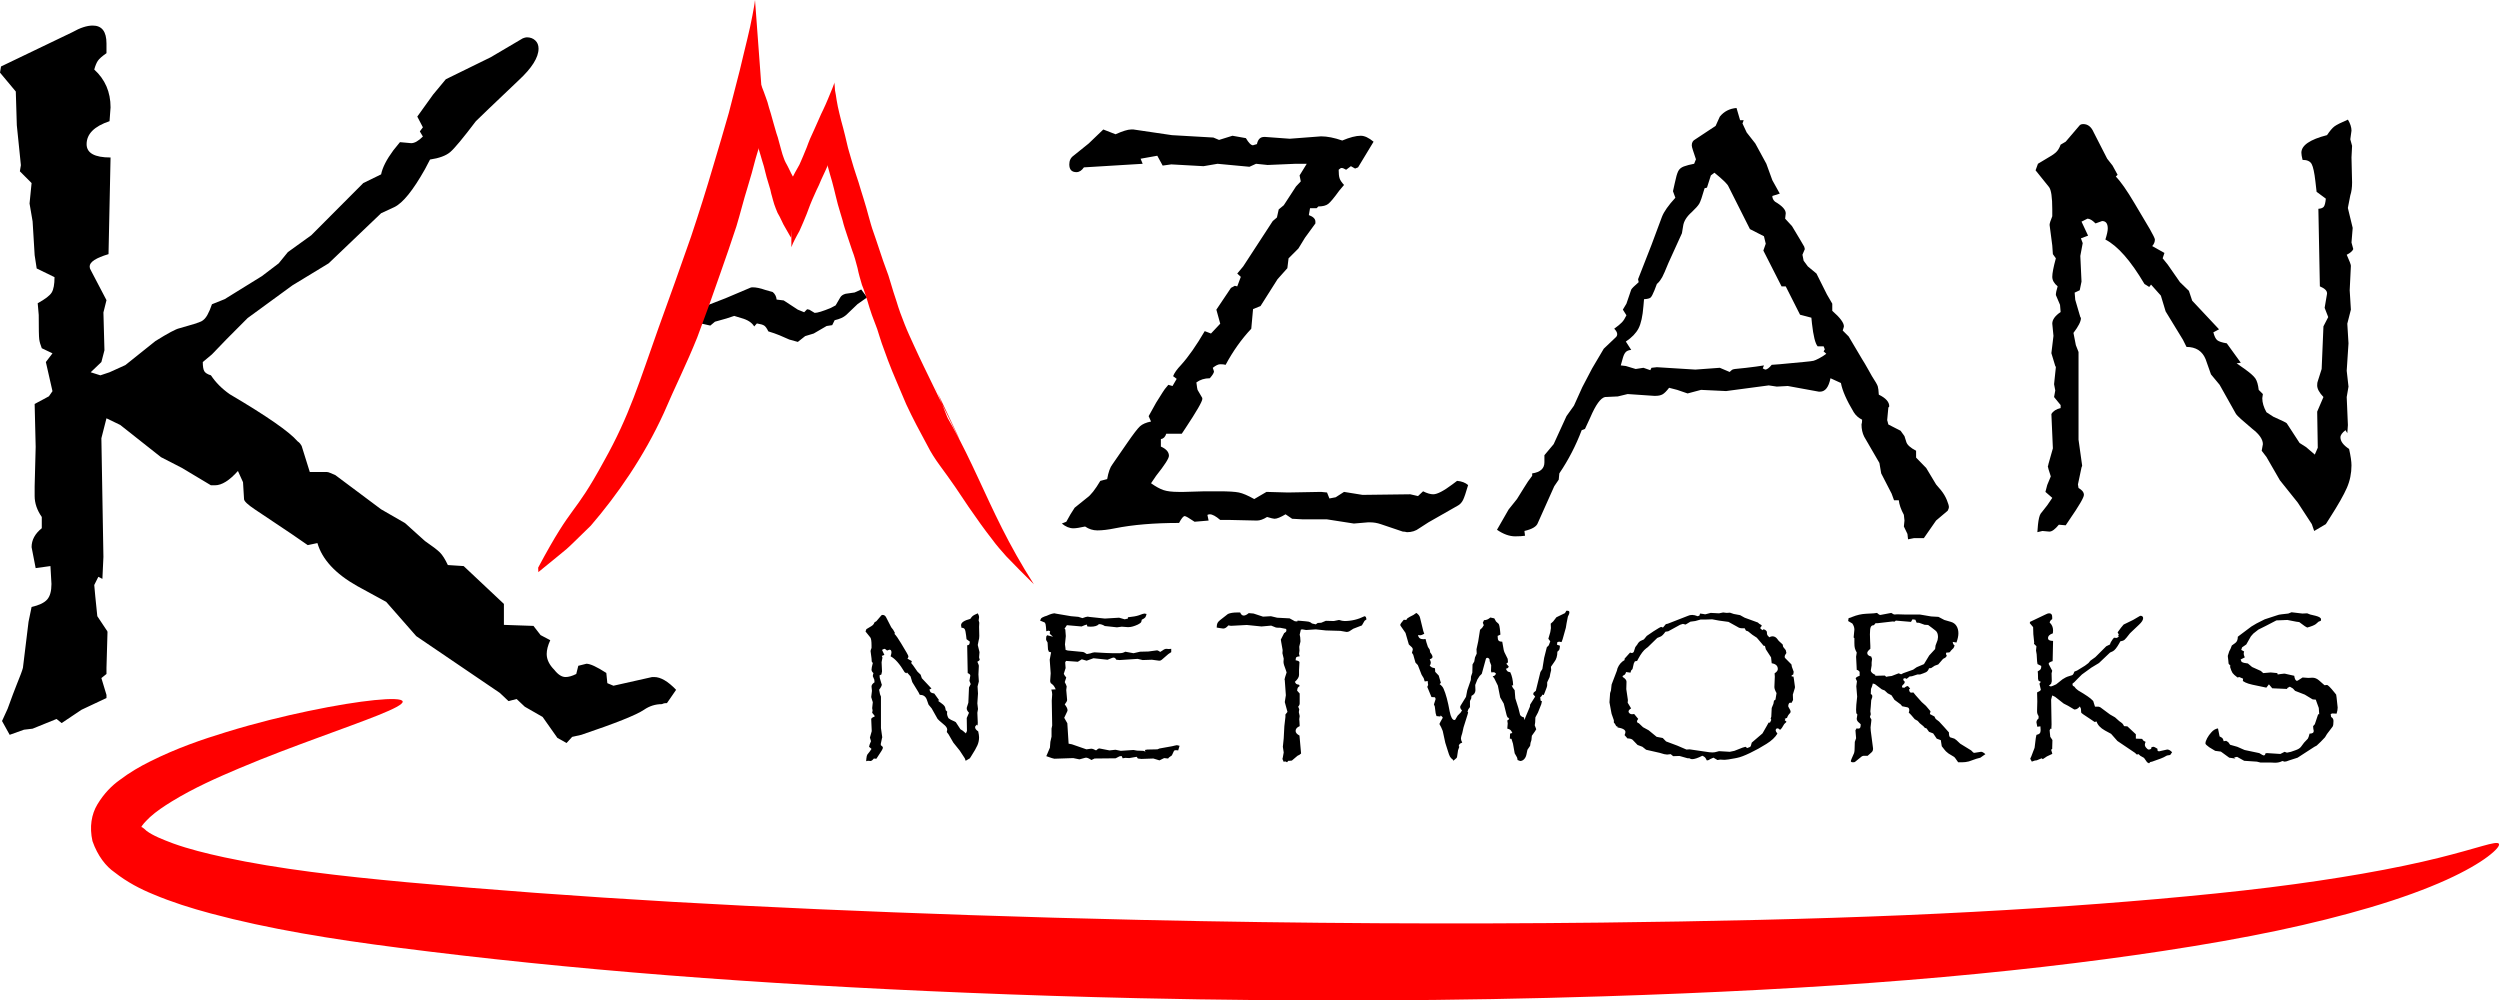
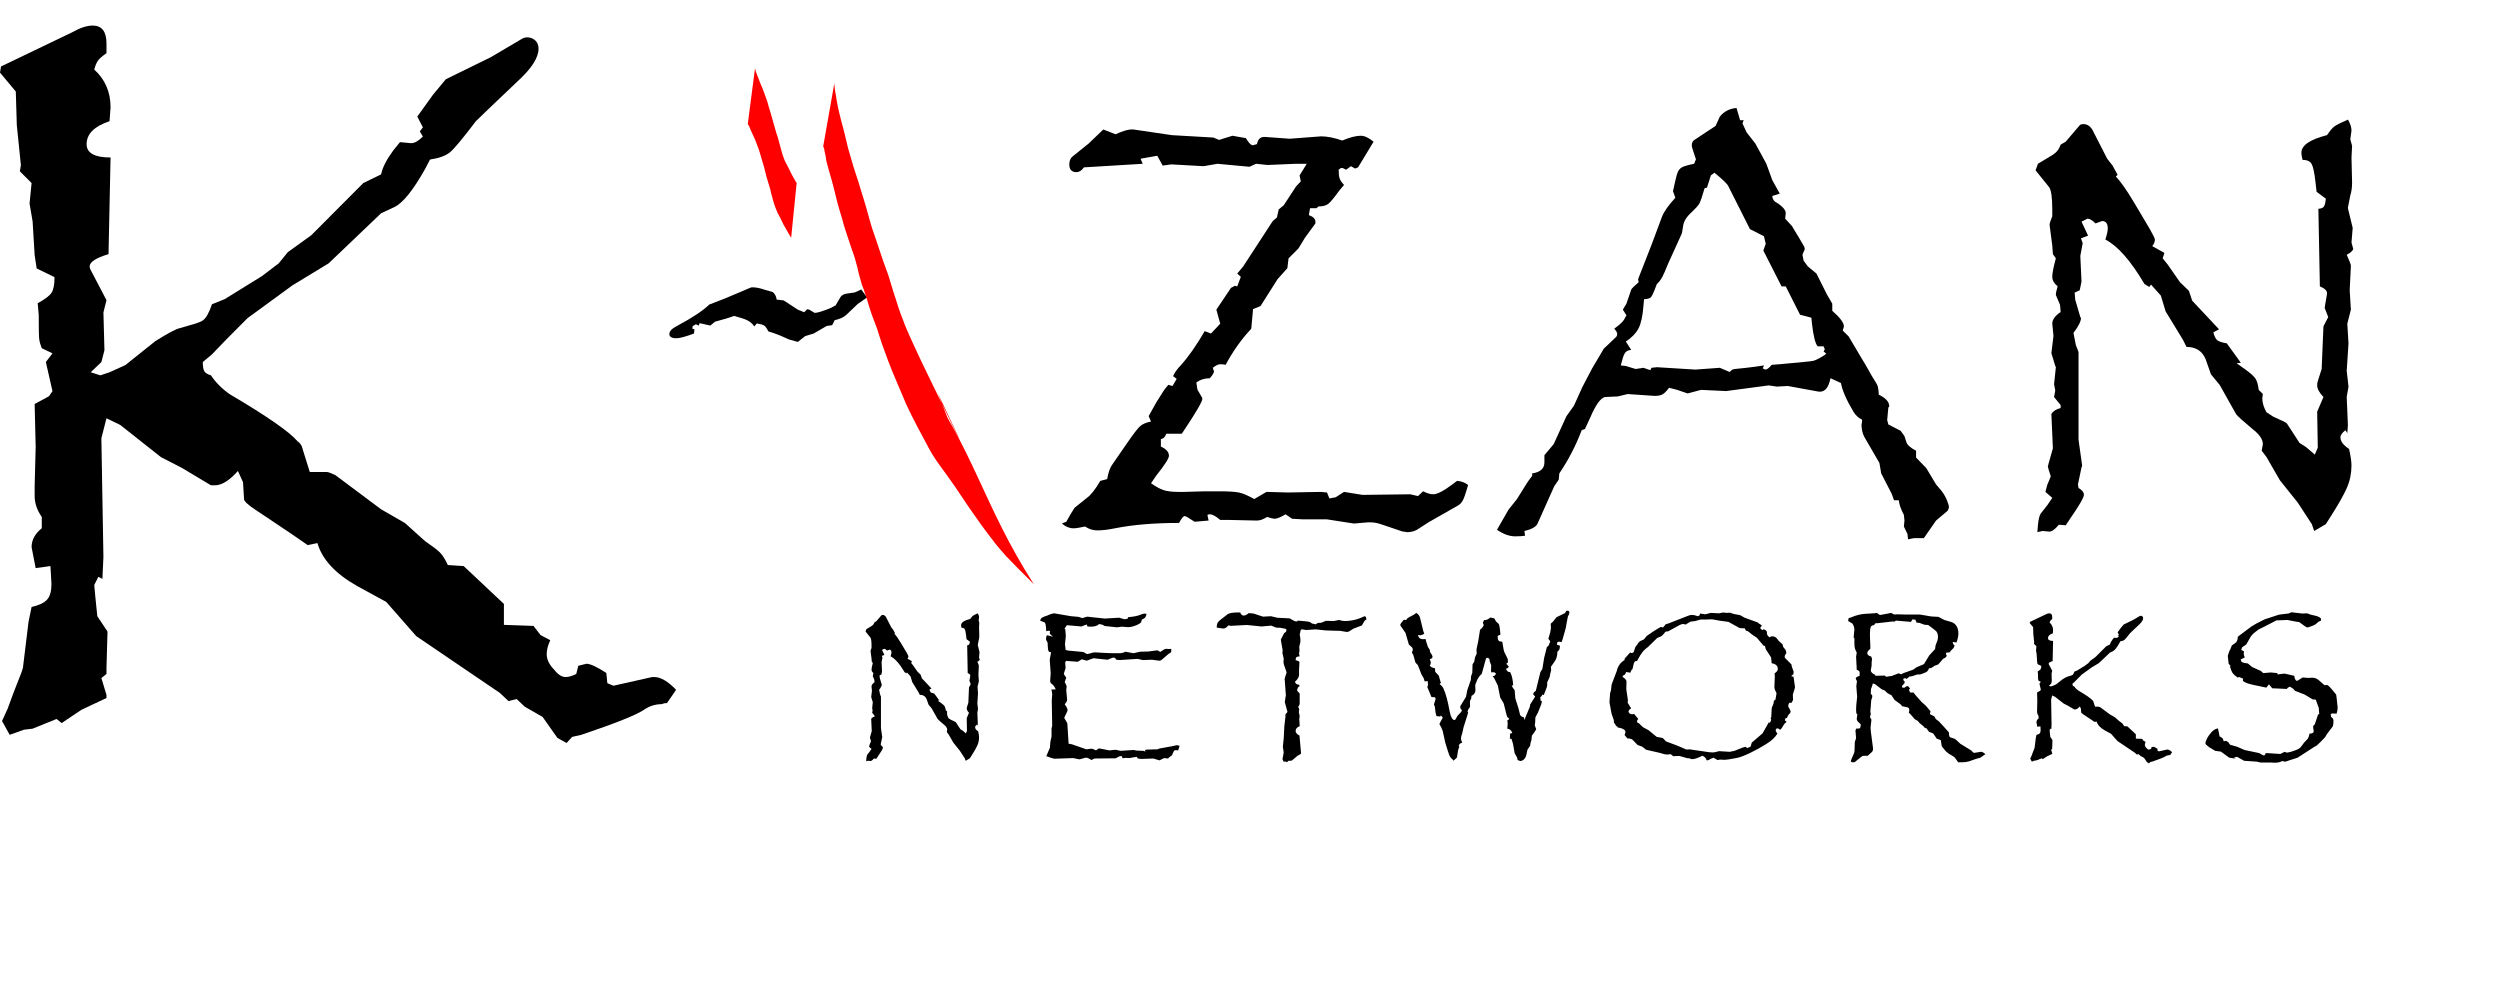
<svg xmlns="http://www.w3.org/2000/svg" xmlns:xlink="http://www.w3.org/1999/xlink" version="1.1" id="Layer_1" x="0px" y="0px" width="2159px" height="864px" viewBox="0 0 2159 864" enable-background="new 0 0 2159 864" xml:space="preserve">
  <g>
    <path d="M564.977,584.686h-1.76l-33.441,7.508l-5.28-2.208l-0.88-8.832c-8.216-5.3-13.936-7.949-17.16-7.949l-7.041,1.767   l-1.76,7.065c-3.521,1.767-6.601,2.649-9.24,2.649c-3.231,0-6.456-2.056-9.681-6.182c-4.4-4.417-6.6-8.978-6.6-13.69   c0-3.533,1.024-7.507,3.08-11.924l-8.36-4.416l-6.16-7.948l-25.521-0.884v-18.105l-34.761-32.68l-13.641-0.883   c-2.351-5.003-4.62-8.611-6.82-10.819c-2.2-2.208-6.532-5.521-12.98-9.937l-17.161-15.456l-20.681-11.924l-39.601-29.587   c-1.471-0.587-2.86-1.174-4.18-1.767c-1.32-0.587-2.42-0.884-3.3-0.884h-14.52l-7.041-22.522c-0.295-0.586-0.735-1.249-1.32-1.987   c-0.591-0.731-1.32-1.394-2.2-1.987c-7.04-8.239-26.552-21.784-58.522-40.628c-6.751-4.706-12.176-10.157-16.28-16.339   c-2.936-0.883-4.84-2.057-5.72-3.533c-0.88-1.47-1.32-4.119-1.32-7.949l7.92-6.624l12.761-13.249l18.041-18.106l38.721-28.263   l31.241-18.989l45.321-43.278l11.44-5.299c7.329-3.533,16.129-14.421,26.401-32.679l4.4-8.391   c7.92-1.173,13.709-3.312,17.381-6.403c3.665-3.091,11.069-11.992,22.221-26.717c2.344-2.353,6.16-6.031,11.44-11.04   c5.28-5.002,13.785-13.097,25.521-24.289c11.44-10.599,17.161-19.721,17.161-27.38c0-2.939-0.956-5.299-2.86-7.065   c-1.911-1.767-4.331-2.65-7.26-2.65c-0.591,0-1.1,0.076-1.54,0.221c-0.44,0.152-1.1,0.373-1.98,0.663l-27.721,16.339   l-38.721,18.989l-11,13.249l-13.64,18.989l4.84,9.273l-2.64,3.533l2.64,4.416c-3.815,3.83-7.191,5.741-10.12,5.741l-9.68-0.883   l-5.72,7.066c-5.872,7.949-9.392,14.87-10.561,20.755l-15.4,7.508l-44.881,45.044l-20.241,14.573l-7.92,9.715l-14.521,11.04   l-32.121,19.873l-11,4.416c-1.175,3.533-2.496,6.624-3.96,9.274c-1.471,2.649-3.231,4.492-5.28,5.52   c-2.056,1.035-8.36,3.022-18.92,5.962c-2.936,0.593-9.832,4.271-20.681,11.04l-25.961,20.755l-13.64,6.183l-7.92,2.65l-8.36-2.65   l9.24-8.832l2.64-10.157l-0.88-32.679l2.64-10.599l-13.641-26.055c-0.591-0.883-0.88-1.911-0.88-3.091   c0-3.823,5.424-7.355,16.28-10.599l1.76-83.464c-13.792,0-20.681-3.823-20.681-11.482c0-8.832,6.6-15.457,19.801-19.873   l0.88-11.923c0-13.248-4.696-24.137-14.081-32.679c0.88-3.236,1.904-5.741,3.08-7.507c1.169-1.767,3.665-3.975,7.48-6.624v-8.391   c0-10.302-3.96-15.456-11.88-15.456c-4.992,0-10.856,1.918-17.601,5.741L0.88,57.405L0,62.704l13.641,16.339l0.88,29.146   l3.52,34.446l-0.88,5.299l10.12,10.157l-1.76,17.664l2.64,15.457l1.76,29.146l1.76,11.482l15.4,7.507   c0,6.183-0.812,10.599-2.42,13.248c-1.615,2.65-5.651,5.741-12.1,9.274l0.88,10.157c0,11.778,0.145,18.768,0.44,20.976   c0.289,2.208,1.024,4.789,2.2,7.729l9.24,4.416l-5.72,7.507l5.72,25.171l-3.08,4.417l-12.32,6.624l0.88,37.095l-0.88,34.004v8.391   c0,6.183,2.049,12.22,6.16,18.105v9.716c-5.872,4.713-8.8,10.157-8.8,16.34l3.52,18.105l12.761-1.767l0.88,15.457   c0,6.183-1.251,10.674-3.74,13.469c-2.496,2.802-6.972,4.934-13.42,6.403l-2.64,12.807l-4.84,39.745   c-0.296,1.18-0.88,2.946-1.76,5.299c-0.88,2.36-2.131,5.521-3.74,9.495c-1.616,3.975-4.18,10.819-7.7,20.534l-4.84,10.599   l6.601,11.924l12.32-4.416l7.48-0.884l20.681-8.391l4.4,3.533l17.161-11.481l21.561-10.157v-2.649l-4.4-14.573l4.4-3.533v-5.299   l0.88-30.913c0-0.586-0.295-1.173-0.88-1.767l-7.92-11.923l-1.76-17.223l-0.88-9.716l3.52-7.065l3.52,1.766l0.88-18.988   l-1.76-102.454l4.4-17.223l11.88,5.741l35.201,27.821l18.041,9.274l25.081,15.014h3.52c5.865,0,12.465-4.119,19.801-12.364   l4.4,9.715l0.88,14.573c0,1.767,3.08,4.713,9.24,8.832l31.681,21.197l14.081,9.716l8.36-1.767   c4.104,14.132,15.545,26.496,34.321,37.095l25.081,13.69l25.96,29.588l72.163,49.019l7.48,7.065l7.04-1.767l7.041,6.624l15.4,8.833   l12.76,18.105l7.92,4.416l4.84-5.299l7.92-1.767c29.625-10.013,47.666-17.223,54.122-21.639c4.689-3.236,9.825-4.858,15.4-4.858   c0.584-0.289,1.169-0.51,1.76-0.662c0.584-0.145,1.464-0.221,2.64-0.221l7.92-11.481   C576.857,588.371,570.546,584.686,564.977,584.686L564.977,584.686L564.977,584.686z" />
    <path d="M845.527,567.713l0.371-4.524l-1.482-6.095v-0.185l0.741-3.786c0.37-1.107,0.556-2.431,0.556-3.971l-0.186-7.756   l0.186-3.602l-0.556-2.031l0.37-2.679c0-1.046-0.37-2.185-1.111-3.416c-2.162,0.923-3.565,1.632-4.214,2.124   c-0.648,0.493-1.405,1.385-2.269,2.678c-5.311,1.354-7.964,3.171-7.964,5.448c0,0.493,0.123,1.231,0.371,2.216   c1.419,0,2.361,0.432,2.824,1.293c0.463,0.862,0.848,2.647,1.158,5.355l0.371,3.232l2.871,2.123   c-0.125,1.232-0.324,2.048-0.602,2.447c-0.278,0.401-0.85,0.632-1.713,0.692l0.463,24.009c1.482,0.616,2.223,1.325,2.223,2.124   v0.185l-0.741,4.34l1.111,2.863l-1.482,2.862l-0.556,13.205l-1.204,3.786c-0.125,0.246-0.186,0.678-0.186,1.292   c0,1.048,0.648,2.248,1.945,3.602l-1.945,4.524l0.186,11.174l-0.926,2.124l-2.686-2.309l-2.038-1.293l-3.982-6.095   c-0.125-0.185-1.514-0.861-4.167-2.031l-2.13-1.385c-0.866-1.538-1.297-2.985-1.297-4.341l0.186-1.292l-1.297-1.293   c-0.185-1.601-0.525-2.771-1.019-3.509c-0.495-0.739-1.606-1.724-3.334-2.955l-2.5-1.755l1.296-0.185l-4.353-6.002   c-1.482-0.245-2.47-0.568-2.964-0.97c-0.495-0.399-0.896-1.215-1.204-2.447l1.76-0.923l-8.335-8.865l-1.019-3.047l-2.778-2.679   l-3.797-5.447l-1.574-1.939l0.556-1.662l-3.797-2.124c0.556-0.614,0.833-1.293,0.833-2.031c0-0.308-0.525-1.386-1.574-3.232   l-4.723-7.941c-2.408-4.062-4.353-6.833-5.834-8.311l0.556-0.554l-1.575-2.862l-1.667-2.124l-4.167-8.126   c-0.741-1.723-1.822-2.586-3.241-2.586c-0.495,0-0.865,0.124-1.111,0.369l-4.353,5.079l-1.574,0.924   c-0.371,1.047-0.865,1.847-1.482,2.4c-0.618,0.554-1.699,1.263-3.241,2.124l-2.315,1.385l-0.741,2.031l4.167,5.172   c0.679,0.862,1.019,3.171,1.019,6.925v2.124c-0.556,1.355-0.833,2.248-0.833,2.678l0.833,6.372l0.185,2.678l0.926,1.293   c-0.741,2.71-1.111,4.617-1.111,5.725c0,1.048,0.556,2.032,1.667,2.955c-0.37,1.17-0.556,2.063-0.556,2.678l1.297,3.048   l0.185,2.216c-1.729,1.17-2.593,2.371-2.593,3.602l0.371,3.786l-0.648,5.355l1.204,3.971c0.061,0.062,0.107,0.124,0.139,0.185   c0.031,0.062,0.046,0.124,0.046,0.185l-0.556,5.264l0.371,1.939l-0.371,2.031l2.038,2.493v0.924   c-1.359,0.309-2.315,0.923-2.871,1.847l0.463,10.619l-1.389,4.894c0,0.125-0.016,0.231-0.046,0.323   c-0.032,0.093-0.078,0.201-0.139,0.323c0,0.247,0.309,1.293,0.926,3.14l-1.111,2.679l-0.556,2.123l2.13,1.847l-1.574,2.309   l-2.038,2.586c-0.37,0.554-0.648,1.694-0.833,3.417l-0.185,2.309l1.574-0.37l2.038,0.185h0.185c0.741,0,1.697-0.708,2.871-2.123   l2.13,0.185l1.111-1.662c3.024-4.37,4.538-6.956,4.538-7.757c0-0.8-0.556-1.508-1.667-2.124l-0.185-1.108l1.111-5.263   c0.123-0.246,0.185-0.4,0.185-0.462c0-0.061,0-0.123,0-0.185l-1.111-7.941v-27.148l-0.833-2.124l-0.741-3.786   c1.542-2.031,2.315-3.539,2.315-4.524c0-0.061,0-0.106,0-0.139c0-0.03-0.062-0.106-0.186-0.23l-1.574-5.356l-0.186-2.216   l1.575-0.738l0.556-2.679l-0.371-7.941l0.741-3.971l-0.556-1.477l2.223-0.831l-2.038-4.341l1.852-0.923   c0.679,0,1.512,0.493,2.5,1.478l2.038-0.739c1.172,0,1.76,0.771,1.76,2.309c0,0.739-0.248,1.879-0.741,3.417   c3.828,1.971,7.872,6.556,12.132,13.759l1.482,0.923l0.556-0.738l3.056,3.417l1.482,4.894l5.371,8.772l1.111,2.216   c2.901,0,4.877,1.263,5.927,3.786l1.667,4.71l2.686,3.231l5.093,9.05c0.371,0.554,2.068,2.094,5.094,4.617   c2.161,1.662,3.242,3.231,3.242,4.709l-0.371,2.031l1.482,1.939l4.167,7.203l5.557,6.925l4.353,6.649l0.741,2.123l3.612-2.123   l1.296-2.032c2.531-3.938,4.275-7.002,5.232-9.188c0.957-2.185,1.436-4.509,1.436-6.972c0-1.169-0.248-2.863-0.741-5.079   c-1.792-1.169-2.686-2.369-2.686-3.602c0-0.677,0.523-1.415,1.574-2.216l0.556,0.924l0.185-2.494l-0.37-8.68l0.556-3.231   l-0.556-4.895l0.556-8.495l-0.371-6.095l1.111-4.34l-0.371-6.002l0.371-7.572c0-0.369-0.433-1.508-1.296-3.417   c1.111-0.554,1.79-1.138,2.037-1.754L845.527,567.713L845.527,567.713z M1016.379,643.525c-0.248,0-0.926,0.139-2.038,0.415   c-1.111,0.277-1.822,0.448-2.13,0.509l-10.836,1.938l-1.852,0.739l-8.706,0.185l-2.13,0.369l0.556,1.385l-1.853-0.646l-5.372-0.186   l-3.148-0.554l-11.021,0.739l-4.538-0.924l-5.186,0.554l-8.521-1.662h-0.37c-0.556,0-1.452,0.555-2.686,1.662   c-1.792-0.983-3.181-1.478-4.167-1.478l-4.167,0.555l-12.502-4.34l-2.871-0.555l-1.111-17.637l-2.686-4.71l2.5-5.263   c0.246-0.492,0.37-0.924,0.37-1.293c0-1.293-0.803-2.955-2.408-4.986c1.357-1.723,2.038-2.985,2.038-3.786v-0.185l-0.741-8.496   l0.371-3.047c-0.185-0.8-0.741-2.062-1.667-3.786l1.296-3.971l-1.296-1.662l-0.833-1.478l1.574-4.986l-0.371-4.894l0.741-1.293   l10.188,0.738l3.426-2.124l4.167,1.201l5.927-2.124l12.132,1.293l4.167-1.662c0.246-0.123,0.617-0.186,1.111-0.186   c0.864,0,1.635,0.616,2.315,1.848l2.871,0.276l15.559-1.016l4.353,1.016l7.965-0.276l6.205,0.831h0.37   c0.617,0,1.265-0.277,1.945-0.831l5.649-4.895l2.5-1.662v-2.862l-2.13,0.185l-2.038-0.185c-1.05,0-2.192,0.493-3.427,1.478   l-1.945,1.2c-0.865-0.677-1.729-1.139-2.593-1.385l-7.594,1.016l-7.224,0.185l-3.982,0.923l-1.667,0.37l-7.039-1.293   c-0.926,0.493-1.775,0.831-2.547,1.016c-0.773,0.185-1.713,0.277-2.825,0.277h-5.279l-5.834-0.185l-9.91-0.555h-0.185   c-0.803,0-2.069,0.309-3.797,0.924l-2.871,0.554c-1.667-1.23-2.934-1.847-3.797-1.847l-12.688-1.2l-1.853-0.555l-0.185-2.031   l-0.371-2.678l0.741-7.203l-0.371-4.894v-0.739l-0.741-0.738l2.038-3.047l12.688,1.107l2.686-1.107l1.853-0.555l0.463,1.662   l2.778,0.185c3.52,0,5.927-0.738,7.224-2.216c1.667,0,3.365,0.554,5.094,1.662l1.945,0.185l8.521,0.924l4.167-0.555l4.908,0.37   h1.019c2.098,0,4.753-0.739,7.964-2.217c1.482-0.799,2.376-1.415,2.686-1.847c0.308-0.43,0.523-1.2,0.648-2.309   c1.543-0.738,2.547-1.399,3.01-1.985c0.463-0.584,0.848-1.584,1.158-3.001l-1.852-0.369c-0.556,0-2.192,0.523-4.908,1.569   c-1.977,0.679-5.094,1.232-9.354,1.662v1.108l-2.778,0.646l-4.816-1.385l-12.317,0.738l-13.984-1.478   c-0.125-0.122-0.371-0.185-0.741-0.185c-0.803,0-2.347,0.432-4.631,1.293l-3.519-1.108l-6.298-0.554l-13.614-2.309   c-0.125-0.123-0.217-0.185-0.278-0.185c-0.062,0-0.125,0-0.185,0c-1.606,0-3.922,0.708-6.946,2.124l-1.76,0.554   c-1.606,0.616-2.625,1.17-3.056,1.662l-0.926,1.939l3.612,1.478c0.556,0.185,0.941,0.77,1.158,1.754   c0.216,0.985,0.417,2.986,0.602,6.002l1.852-0.554l1.482,0.554c-0.248,0.739-0.371,1.263-0.371,1.57   c0,0.554,0.463,1.17,1.389,1.847l1.482,1.293l-5.094-1.293l-0.741,1.108l-0.185,2.309l0.185,0.923l1.111,1.939l0.371,6.002   l0.741,1.939l1.945,0.554l-0.371,1.847l-0.833,4.525l0.833,11.727l-0.463,6.834l0.463,1.569c1.234,0.924,2.098,1.694,2.593,2.309   c0.493,0.616,1.08,1.662,1.76,3.14l-3.797,0.185l0.556,2.124l0.186,2.031l-0.371,5.448l0.371,21.423l-0.556,2.679v6.925   l-1.019,4.525l-0.37,4.986l-2.223,5.264l-0.926,2.123c4.075,1.478,6.39,2.217,6.946,2.217l16.3-0.555l5.371,1.108l4.724-1.293   l0.926-0.185c1.111,0,2.686,0.677,4.724,2.031l2.686-1.292l18.245-0.185l3.241-1.663l0.926-0.185h1.111l0.741,1.848l2.315-0.37   l3.427,0.185c0.493,0,2.624-0.369,6.39-1.107l1.019,1.478l2.964,0.369l10.465-0.369l0.556,0.185l4.538,1.385h0.185l3.982-1.939   l3.427,0.37l0.741-0.924l2.5-1.755l1.853-3.97c0.308-0.37,0.833-0.555,1.574-0.555l2.038,0.185l1.204-3.971   C1017.521,643.71,1016.749,643.525,1016.379,643.525L1016.379,643.525L1016.379,643.525z M1179.544,532.716l-1.111-0.554   c-5.557,2.77-11.331,4.155-17.318,4.155c-1.236,0-2.811-0.308-4.724-0.924l-4.538,0.924l-6.853-0.185l-3.982,1.662l-3.057,0.185   l-1.667,1.2l-3.241-0.738c-0.988-0.861-1.961-1.386-2.917-1.57c-0.958-0.185-3.381-0.43-7.271-0.738l-2.315-0.185l-0.185,0.738   l-2.131-0.185l-4.537-2.493l-10.743-0.554l-5.372-1.293l-6.854,0.369l-8.149-2.678l-4.167-0.369   c-1.667,1.416-3.119,2.123-4.353,2.123c-1.297,0-2.315-0.892-3.056-2.678h-2.501c-3.458,0-6.144,0.432-8.057,1.293l-6.853,5.355   c-1.051,0.863-1.775,1.679-2.177,2.447c-0.402,0.771-0.634,2.078-0.694,3.925l2.686,0.462l2.686,0.369h0.556   c1.234,0,2.624-0.892,4.167-2.678l2.223,0.369l13.707-0.739l12.688,1.293l8.335-0.738l4.168,1.662l1.944,0.185h1.667l5.187,1.016   c0.123,0.369,0.185,0.863,0.185,1.478c0,0.678-0.647,1.385-1.944,2.124l-2.871,5.633l0.37,2.309l1.204,6.74l-0.185,2.679   l1.111,4.709l-0.186,2.678v0.185c0,1.293,0.679,3.634,2.037,7.019l0.648,2.031c-1.174,3.324-1.76,5.479-1.76,6.464l0.186,0.185   l0.37,5.264l0.556,7.757l-0.926,5.909l2.315,8.496l-1.76,2.216v2.124l-0.926,7.941l-0.556,10.619l-0.741,7.202l0.741,4.895   l-0.741,4.155c-0.062,0.185-0.108,0.385-0.139,0.601c-0.032,0.215-0.108,0.508-0.231,0.877l1.111,2.493l1.111-0.369   c0.431,0,1.019,0.245,1.76,0.738l1.111-1.293h1.296l1.76-0.185l4.908-4.155l1.667-0.831l1.39-1.108l-1.39-15.513   c-2.223-1.169-3.334-2.493-3.334-3.971c0-1.785,1.172-3.17,3.52-4.155l-0.186-3.786l-0.185-2.216l0.37-2.679l-0.741-3.416   l0.371-2.493l-0.927-2.217c0.864-0.923,1.297-1.877,1.297-2.862v-3.971v-4.524l-2.223-2.493c0.123-1.169,0.324-2,0.602-2.493   c0.278-0.492,0.818-0.984,1.621-1.478l-0.556-1.108c-0.556-0.061-1.097-0.185-1.621-0.369s-0.911-0.446-1.157-0.785   c-0.248-0.338-0.525-0.785-0.834-1.339c2.408-2.154,3.612-4.155,3.612-6.002v-4.34l0.37-6.649   c-0.185-0.799-1.296-1.353-3.334-1.662c0.061-1.415,0.293-2.309,0.695-2.678c0.4-0.369,1.343-0.614,2.824-0.738l-0.556-2.124   l0.37-2.862l-0.185-3.324l1.019-4.341v-0.831l-0.186-2.954l-0.463-2.309l1.019-4.341l1.297-0.185l3.241,0.555l8.335-0.555   l8.706,0.924l12.502,0.369l5.372,0.924h0.185c0.741,0,1.482-0.185,2.223-0.555l3.427-2.216l7.409-2.862l2.315-3.971l1.667-1.293   l0,0L1179.544,532.716L1179.544,532.716z M1354.887,527.775c-0.277-0.215-0.694-0.323-1.25-0.323h-0.926l-1.204,2.032l-7.409,3.601   l-2.778,3.602l-2.13,1.939l0.186,3.786l-0.556,3.509l-1.667,5.725l1.667,2.217l-0.741,1.938c-0.433,1.54-1.143,2.494-2.13,2.863   l-0.37,1.293l-2.038,8.126l-1.574,9.695l-1.667,2.586l-3.982,16.252l-1.76,1.385l-0.556,1.478l1.76,2.124l-1.76,2.771l-2.593,4.155   l-0.186,1.754l-3.797,9.05l-0.834,2.493l-0.555-2.309c-1.359-0.245-2.44-0.924-3.242-2.031l-1.481-5.91l-2.686-8.495l-0.556-7.019   l-1.667-2.216l-0.927-1.939h1.297c-0.186-4.492-1.019-8.278-2.5-11.357c-1.111-0.185-1.885-0.43-2.315-0.739   c-0.433-0.307-0.927-1.076-1.482-2.309c1.234-0.122,2.068-0.738,2.501-1.847l-2.13-2.493l1.389-1.107v-0.739l-0.185-2.309   l-2.871-5.817l-0.556-1.755l-1.297-7.295c-1.606,0-2.671-0.323-3.195-0.969c-0.525-0.646-0.787-1.985-0.787-4.018l2.408-1.107   l-0.186-2.309c-0.37-4.248-0.865-6.617-1.481-7.11l-2.131-1.939l-1.481-2.678l-3.427-0.739c-1.667,1.54-3.488,2.309-5.464,2.309   l-1.019,2.217l0.833,2.124l-1.389,2.216l-1.853,1.755l-1.574,9.973l-1.481,6.833l0.185,3.786l-1.481,3.231l-0.648,3.602   l-1.481,2.493l-0.186,7.11l-1.111,3.232l-0.186,3.047l-3.056,8.864l-1.111,5.726l-4.631,7.572c-0.247,0.246-0.37,0.678-0.37,1.293   c0,0.862,0.523,1.816,1.574,2.862l-1.204,1.847l-2.593,2.678l-2.131,3.602h-0.37c0,0.124-0.062,0.185-0.185,0.185   c-1.792,0-3.182-2.462-4.168-7.388c-1.544-8.68-3.304-15.236-5.279-19.668c-0.617-1.478-1.76-2.801-3.426-3.971l1.111-1.108   l-0.927-3.047l-0.926-3.232l-3.057-3.231l-0.185-3.048l-2.686-0.738l-1.853-1.478c0.616-0.924,0.926-1.815,0.926-2.678   c0-0.739-0.31-1.692-0.926-2.863c1.604-0.554,2.407-1.23,2.407-2.031c0-0.984-0.68-2.309-2.037-3.971l-0.37-2.309l-1.575-2.4   l-1.296-3.971l-0.741-2.863l-1.944,0.186c-2.655,0-4.168-1.201-4.538-3.602l1.76,0.185c0.926,0,2.13-0.43,3.611-1.293l-0.833-2.309   l-2.778-11.357c-0.311-1.662-1.39-3.108-3.242-4.341l-2.5,1.755l-3.241,1.662l-2.038,1.293l-0.926,1.385l-2.13-0.185   c-2.038,2.278-3.057,3.786-3.057,4.524c0.062,0.062,0.107,0.139,0.14,0.231c0.03,0.092,0.046,0.2,0.046,0.323l4.353,6.279   l2.871,9.973l2.686,2.493c0.494,0.493,0.741,1.17,0.741,2.031l-0.741,2.678l1.111,1.662l1.945,6.834l2.037,2.123l3.241,8.312   l1.853,3.047l0.834,2.771l2.593-0.369l0.185,2.123l0.186,1.293l-0.74,1.662l3.611,8.772l3.057,0.185l0.556,1.478l-1.482,4.71   l0.741,1.754l0.741,5.817l0.74,2.493l3.241,0.37l0.371-0.924c1.172,0.924,1.76,1.602,1.76,2.031l-1.945,3.417l-0.926,1.939   c1.049,1.724,2.006,3.725,2.871,6.002l2.223,10.25l2.13,6.74c0.741,2.525,1.373,4.248,1.898,5.172   c0.524,0.923,1.403,1.847,2.64,2.77l0.186,0.831l1.481-1.2c1.172-0.923,1.76-1.538,1.76-1.847l0.926-6.095l1.111-2.955   l-0.556-0.646c0.246-0.861,0.556-1.477,0.926-1.847c0.371-0.369,1.08-0.738,2.131-1.107c-0.741-1.416-1.111-2.554-1.111-3.417   c0-0.554,0.123-1.323,0.37-2.309l0.741-2.4l1.111-4.987l3.426-10.896l0.557-2.124l-0.557-0.554l0.741-2.124l1.39-1.847v-5.264   l1.111-2.309l0.185-2.124c2.161-1.046,3.303-2.616,3.427-4.709l-0.185-4.71l1.852-4.709l1.945-3.048l1.853-1.847l3.611-13.112   c0.246-0.492,0.616-0.738,1.111-0.738c0.802,0,1.45,0.431,1.945,1.292l0.185,1.755l1.297,3.417l-0.186,4.894l0.371,1.293   c0.37-0.061,0.694-0.106,0.972-0.139c0.278-0.03,0.603-0.046,0.973-0.046c0.616,0,1.297,0.401,2.037,1.2   c-0.37,0.801-0.756,1.354-1.157,1.662c-0.402,0.309-0.973,0.493-1.713,0.554l1.389,1.939l3.057,6.188l2.037,10.249l3.057,5.264   l2.5,10.065l0.741,1.847l0.556,0.185l0.926,1.108c-0.433,0.678-0.988,1.14-1.667,1.385l0.371,2.586l-0.371,4.433   c1.297,0.309,2.223,0.724,2.778,1.246c0.556,0.523,1.079,1.371,1.574,2.539l-1.944,0.555l-0.186,4.34l1.39,0.185l1.296,4.155   l1.482,8.311l1.944,3.417c0.186,0.185,0.37,0.984,0.556,2.4l2.223,0.831c1.234,0,2.346-0.493,3.334-1.477   c0.987-0.986,1.667-2.277,2.038-3.879l0.926-4.34l2.315-3.417l0.37-2.585l0.741-2.309l0.37-3.786l2.686-3.786l1.112-1.847   l-1.297-3.417l0.37-2.493l0.186-4.34l2.223-4.155l2.871-7.203l0.556-2.585l-1.111-0.462l-0.371-2.955   c0.864-0.492,1.482-1.261,1.853-2.309l1.204,0.37l1.111-2.771c1.234-2.955,1.852-4.862,1.852-5.726v-2.493l2.131-4.524l0.556-2.955   l0.741-3.047l-0.186-2.863l2.871-4.155c1.79-2.216,2.686-5.171,2.686-8.864c0.926-0.739,1.496-1.369,1.713-1.894   c0.216-0.521,0.385-1.615,0.51-3.277l-2.594-0.924l0.371-2.216l1.481-0.37l2.13,0.37l0.927-2.493l2.778-9.881l0.648-3.971   l1.111-5.633c0.863-1.538,1.296-2.801,1.296-3.786C1355.304,528.315,1355.165,527.992,1354.887,527.775L1354.887,527.775z    M1549.216,586.459l-0.37-2.124l-1.574-0.185v-0.924l1.389-0.738c0.246-1.354,0.371-2.124,0.371-2.309l-1.574-4.341l-0.371-2.031   l-5.649-5.725c-0.124-0.246-0.185-0.555-0.185-0.924c0-0.861,0.493-1.939,1.481-3.231l-0.556-2.494l-2.223-2.77l-0.463-2.124   l-3.334-3.048l-1.574-2.031c-1.051-1.293-2.378-1.938-3.982-1.938c-0.804,0-1.667,0.276-2.594,0.831   c-0.926-0.861-1.514-1.524-1.76-1.985c-0.247-0.462-0.37-1.4-0.37-2.816c-0.741-1.354-1.821-2.032-3.241-2.032l-0.371,0.739   c-1.358-0.8-2.037-1.416-2.037-1.847s0.246-0.892,0.741-1.386l0.37-0.185v-0.923l-2.13-1.293l-1.111-1.016l-11.392-4.155   l-3.982-2.217l-5.464-1.016l-3.241-1.108l-2.871,0.185l-3.056-0.369l-3.52,0.739l-7.224-0.37l-4.538,1.201h-0.463l-1.482-0.277   l-2.686-0.369l-0.556,1.754l-1.481,0.555c-1.853-0.739-3.427-1.108-4.724-1.108c-1.421,0-2.625,0.247-3.611,0.739l-17.504,6.833   l-1.667,0.369l-2.501,2.955l-1.481-0.554c-0.556,0-2.778,1.262-6.668,3.785l-5.835,3.971l-2.5,3.048l-2.871,1.292   c-1.174,0.679-2.1,1.694-2.778,3.048l-1.76,2.309l-1.297,3.971c-0.37,0.738-1.019,1.108-1.944,1.108   c-0.125,0-0.556-0.123-1.297-0.37l-4.723,5.264v1.2c-2.778,1.54-4.816,3.91-6.112,7.11l-0.556,2.124l-4.538,11.912l-0.556,5.079   l-0.741,2.308l-0.556,7.941l1.481,8.127l0.371,1.847l1.944,5.54v2.031l0.926,1.016l1.111,2.032l1.112,0.369v0.738   c4.568,0.739,6.853,2.063,6.853,3.971c0,0.616-0.247,1.51-0.74,2.679l2.5,2.862c1.913,0,3.364,0.369,4.353,1.108l4.354,4.524   l4.167,1.569l3.241,2.586l11.762,2.678l3.798,1.108l2.593,0.369l3.056-0.369l2.131,1.754l5.464-0.185l6.482,1.847   c0.123,0.123,0.864,0.186,2.223,0.186c0.679,0.491,1.39,0.738,2.131,0.738c2.098,0,5.062-0.985,8.891-2.955   c1.049,0.432,1.82,0.909,2.315,1.432c0.493,0.522,0.986,1.369,1.481,2.539h0.741c0.493,0,1.326-0.401,2.5-1.2l2.594-1.108   l3.426,2.031l2.315-0.369l3.612,0.185h0.37c1.172,0,4.075-0.431,8.706-1.292l1.852-0.37c2.654-0.492,6.421-1.907,11.299-4.247   c4.877-2.339,9.6-4.955,14.17-7.85c4.383-2.708,7.531-5.663,9.446-8.864c-0.988-1.293-1.481-2.185-1.481-2.678   c0-1.231,0.555-1.848,1.666-1.848c0.557,0,1.266,0.432,2.131,1.293l1.481-1.569l2.13-3.509l1.667-1.57l0.186-0.554l-1.481-1.108   l0.556-0.554l-0.556-0.646l2.037-0.924c0.493-1.538,1.389-2.923,2.686-4.155c0.246-0.369,0.371-0.799,0.371-1.293   c0-0.614-0.618-1.938-1.853-3.971c-0.125-0.122-0.186-0.307-0.186-0.554c0-0.799,0.153-1.508,0.463-2.124   c0.309-0.614,0.648-0.923,1.019-0.923c0.617,0,1.05,0.062,1.297,0.185l1.39-2.493l-0.186-4.71l1.667-5.448   c0.123-0.245,0.186-0.584,0.186-1.016L1549.216,586.459L1549.216,586.459z M1532.546,581.472l0.186,2.863l-0.37,8.864v0.185   c0,1.232,0.616,2.955,1.852,5.171l-0.926,5.633l-1.297,0.924l-0.463,2.678l-1.481,3.602l-0.371,7.572l-0.556,1.662l0.556,1.016   l-1.111,2.4h-1.204l-1.481,2.679l-3.797,6.648l-9.262,7.941l-0.833,2.954c-0.186,0.616-1.236,1.201-3.148,1.755l-1.39-1.108   l-2.593,0.739l-7.039,2.771l-3.982,0.831l-9.261-0.555l-3.612,0.924l-2.13,0.185l-2.686-0.185l-17.041-2.493l-2.686,0.185   l-7.965-3.417l-9.631-3.602l-2.871-2.954l-5.279-1.017l-6.854-5.633l-4.908-2.678l-3.797-3.601h-0.741l-0.74-1.478   c0-0.308,0.37-1.016,1.111-2.124l-3.427-4.155c-0.495,0-0.85,0.016-1.065,0.046c-0.217,0.032-0.479,0.078-0.787,0.139   c-0.865,0-1.59-0.262-2.176-0.785c-0.588-0.522-0.881-1.062-0.881-1.616c0-0.861,0.741-1.754,2.223-2.678l-2.963-4.894l0.186-2.309   l-1.39-9.419l0.186-6.464c0-1.354-1.144-2.738-3.427-4.155l0.277-0.924c0.864-0.43,1.466-0.815,1.807-1.154   c0.338-0.338,0.662-1.03,0.972-2.077l3.798,0.554l0.555-1.847l1.204-1.293l1.111-4.802l0.927-1.847l1.944-0.369l0.927-1.755   c2.346-4.37,4.63-7.387,6.853-9.049l1.482-1.108l8.149-7.941l2.501-1.016c1.296-0.431,2.809-1.877,4.538-4.34l2.407-0.37   l10.28-5.633l2.315-0.738h0.185l2.223,0.554l4.168-2.493l4.168-0.554l4.63-1.293h4.353l5.65-0.185l5.927,1.108l8.149,1.107   l8.15,4.525c0.926,0.678,2.253,1.016,3.982,1.016h1.852l1.111,2.031l1.76,0.554l3.797,3.048l3.798,2.493l4.167,4.894l1.667,2.032   l1.204,0.185l0.741,2.862l4.538,7.018l0.556,5.079c3.519,0.554,5.278,2.216,5.278,4.986   C1535.324,579.071,1534.398,580.304,1532.546,581.472L1532.546,581.472L1532.546,581.472z M1710.992,649.251h-0.186l-5.834,0.923   c-0.062-0.061-0.14-0.106-0.232-0.139c-0.092-0.03-0.263-0.046-0.509-0.046l-1.945-1.939l-9.446-5.817l-3.241-3.047l-1.76-1.293   l-3.797-1.2c-0.618-0.8-0.926-1.785-0.926-2.955v-1.2l-1.482-1.662l-2.871-3.232l-4.167-4.524c-1.606-1.169-2.547-1.894-2.825-2.17   c-0.277-0.277-0.664-1-1.157-2.17l-3.982-2.124l0.556-2.401l-3.982-4.709l-3.611-3.232l-5.279-5.909l-1.944-2.401l-1.853,0.185   c-1.051,0-1.667-0.953-1.853-2.862l0.926-0.738l-1.944-2.124c-1.111,0.124-2.037,0.586-2.778,1.385h-1.945   c-0.247-0.614-0.37-0.953-0.37-1.016c0-0.554,0.616-1.354,1.853-2.401l0.648-1.569c-0.927-0.8-1.39-1.478-1.39-2.031   c0-0.245,0.061-0.492,0.186-0.739c0.37-0.245,0.771-0.369,1.204-0.369c0.431,0,0.926,0.185,1.481,0.554l2.686-2.123h0.741   l1.297-0.186l4.537-1.477h2.315l2.871-1.017l2.223-0.923c1.234-0.615,2.13-1.755,2.686-3.417l1.853-0.185l3.057-2.031l3.056-1.108   l4.168-4.802l2.037-1.108l1.204-1.477l-0.741-1.57c0-0.492,0.123-0.923,0.371-1.293c1.728,0,2.716-0.122,2.963-0.369l1.204-1.569   l2.037-2.032l0.927-2.124c-0.927-0.554-1.481-1.6-1.667-3.139l3.241,0.554c1.111-3.078,1.667-5.726,1.667-7.941   c0-2.462-0.541-4.571-1.621-6.325c-1.08-1.755-2.671-2.939-4.77-3.556l-5.741-1.662l-5.094-2.678l-6.298-0.369l-9.816-1.662   h-13.059l-6.482-0.185l-2.315,0.185c-0.125-0.061-0.231-0.106-0.324-0.139c-0.093-0.03-0.231-0.046-0.417-0.046l-2.037-1.201   l-9.354,1.755h-0.185c-0.618,0-1.544-0.584-2.778-1.755l-2.871,0.37l-6.668,0.369c-3.89,0.185-7.812,1.078-11.762,2.678   l-1.297,0.554l-1.944,0.555l-0.371,2.493l3.612,2.124c1.172,1.724,1.76,3.479,1.76,5.263l-0.648,6.834l0.648,0.554v3.602v0.554   c0,1.971,0.139,3.479,0.416,4.524c0.278,1.048,0.817,2.309,1.621,3.786l-0.556,3.602l0.37,7.202l0.186,4.156   c0.802,0,1.635,0.554,2.501,1.662v3.416c-2.101,0.679-3.242,1.447-3.427,2.309l1.111,2.401l-0.556,4.34l0.74,8.957l-0.74,7.11   l-0.186,4.155l0.186,3.047l0.926,1.108l-0.556,3.602c0,1.354,0.709,2.555,2.13,3.601l1.297,1.201c0,1.478-0.155,2.479-0.463,3.001   c-0.311,0.523-0.865,0.785-1.667,0.785l-1.482-0.186l-0.926,1.662l0.556,6.834l-1.111,3.14l-0.186,6.279   c0,1.971-0.34,3.54-1.019,4.709c-1.481,3.263-2.223,5.109-2.223,5.54c0,0.739,0.616,1.108,1.853,1.108   c0.926,0,1.512-0.124,1.76-0.369l4.908-3.971c0.863-0.861,1.82-1.293,2.871-1.293h3.148l1.574-1.385l1.853-1.662   c0.802-0.739,1.204-1.692,1.204-2.863v-0.554l-1.945-14.959l-0.185-3.048l0.556-4.894l0.185-1.847l-1.296-2.309l0.74-2.309   l-0.37-2.586l0.37-4.155l0.371-5.355l0.74-2.217c0.123-0.245,0.186-0.706,0.186-1.385c0-0.738-0.433-1.354-1.297-1.847l0.186-4.34   l0.926-2.309l0.648-2.401l1.853,0.555l5.927,4.524l2.408,0.924l2.686,2.493l3.241,1.662l2.594,3.971l5.371,3.971l1.297,1.569   l4.538,0.924c1.049,0.246,1.574,1.077,1.574,2.493c0,0.554-0.155,1.231-0.463,2.031l1.944,1.939l3.241,3.786l2.594,1.477   l1.76,2.032l3.056,2.493l1.297,1.478l1.481,0.461l2.13,2.955l3.612,1.386l3.057,4.524l3.519,1.293l0.834,5.264   c0,0.062,0.802,1.077,2.407,3.047l1.204,1.385l2.223,1.847l4.724,2.863c0.37,0.124,1.574,1.692,3.611,4.709h3.242   c2.098,0,4.074-0.247,5.927-0.738l6.575-2.309l3.427-0.924l2.315-1.662l2.037-1.385   C1713.06,649.929,1711.855,649.251,1710.992,649.251L1710.992,649.251L1710.992,649.251z M1673.299,552.754l-1.76,4.709   l-0.37,3.048l-5.094,5.54l-4.538,7.479l-6.297,2.679l-3.057,2.123l-8.335,2.955l-2.038,1.016l-2.13-0.831l-6.02,2.309l-3.056,0.37   l-1.668,0.369l-1.203-1.108l-8.336,0.185l0.186-0.738c-2.47-1.046-3.797-2.309-3.982-3.786l0.741-4.34v-2.678l0.37-3.048   l-0.74-2.031c-2.285-0.554-3.427-1.57-3.427-3.047c0-0.984,0.894-2.185,2.686-3.602v-2.493l-0.186-3.971l-0.185-6.003   c0-3.262,0.246-5.401,0.74-6.417s1.39-1.523,2.686-1.523l1.482-1.755h1.944l12.873-1.478l1.482,0.185l1.204-0.923l13.058,1.107   l1.297-2.216l2.501,0.369l1.111,2.586h1.574l0.926,0.185l4.353,1.569l3.057,0.185l3.241,2.401l2.964,2.309   c1.542,1.108,2.315,3.017,2.315,5.725L1673.299,552.754L1673.299,552.754z M1871.842,647.312h-0.37l-7.039,1.569l-1.111-0.461   l-0.185-1.848c-1.729-1.107-2.934-1.662-3.612-1.662l-1.481,0.37l-0.371,1.477c-0.74,0.37-1.389,0.555-1.944,0.555   c-0.681,0-1.359-0.43-2.038-1.293c-0.926-0.924-1.389-1.877-1.389-2.862c0-0.739,0.216-1.57,0.648-2.493l-1.76-0.924l-1.297-1.662   l-5.371-0.185v-3.786l-7.316-6.833l-2.871-0.185c-0.495-1.046-0.973-1.801-1.436-2.263s-1.375-1.154-2.732-2.077l-3.611-3.232   l-4.353-2.493l-8.335-6.187c-0.311-0.123-0.603-0.246-0.88-0.37c-0.278-0.122-0.51-0.185-0.695-0.185h-3.056l-1.482-4.709   c-0.062-0.123-0.154-0.262-0.277-0.416c-0.125-0.152-0.277-0.291-0.463-0.415c-1.482-1.723-5.589-4.555-12.317-8.495   c-1.421-0.984-2.563-2.124-3.427-3.417c-0.618-0.185-1.019-0.43-1.204-0.738c-0.186-0.308-0.277-0.862-0.277-1.663l1.667-1.385   l2.686-2.771l3.797-3.785l8.15-5.91l6.575-3.971l9.539-9.05l2.407-1.107c1.543-0.739,3.396-3.016,5.557-6.834l0.927-1.754   c1.667-0.245,2.886-0.692,3.658-1.339c0.771-0.646,2.329-2.508,4.677-5.587c0.493-0.492,1.297-1.261,2.408-2.309   c1.111-1.046,2.901-2.738,5.371-5.079c2.408-2.216,3.611-4.123,3.611-5.725c0-0.615-0.201-1.108-0.602-1.478   c-0.402-0.369-0.911-0.554-1.528-0.554c-0.124,0-0.231,0.016-0.324,0.046c-0.092,0.031-0.231,0.078-0.416,0.139l-5.835,3.416   l-8.149,3.971l-2.315,2.771l-2.871,3.971l1.019,1.939l-0.556,0.738l0.556,0.924c-0.803,0.801-1.514,1.2-2.13,1.2l-2.037-0.185   l-1.204,1.478c-1.236,1.662-1.977,3.109-2.223,4.34l-3.241,1.569l-9.447,9.419l-4.26,3.048l-1.667,2.031l-3.057,2.309l-6.761,4.155   l-2.314,0.923c-0.248,0.739-0.525,1.386-0.834,1.939c-0.31,0.555-0.68,0.939-1.111,1.154c-0.433,0.217-1.76,0.632-3.982,1.247   c-0.617,0.124-2.069,0.893-4.353,2.309l-5.464,4.34l-2.871,1.293l-1.667,0.554l-1.76-0.554l1.944-1.848l0.557-2.123l-0.186-6.834   l0.556-2.216l-2.871-5.448c-0.124-0.185-0.186-0.399-0.186-0.646c0-0.799,1.142-1.538,3.427-2.216l0.371-17.453   c-2.903,0-4.354-0.799-4.354-2.4c0-1.847,1.39-3.232,4.168-4.155l0.186-2.493c0-2.771-0.988-5.047-2.964-6.833   c0.185-0.677,0.4-1.201,0.648-1.57c0.246-0.369,0.771-0.831,1.574-1.385V532.9c0-2.154-0.834-3.231-2.501-3.231   c-1.051,0-2.284,0.4-3.704,1.2l-12.966,6.187l-0.186,1.108l2.871,3.417l0.186,6.094l0.741,7.203l-0.186,1.108l2.13,2.123   l-0.37,3.694l0.556,3.231l0.37,6.095l0.37,2.4l3.242,1.57c0,1.293-0.171,2.216-0.51,2.771c-0.34,0.554-1.189,1.2-2.547,1.938   l0.186,2.124c0,2.463,0.03,3.925,0.093,4.387c0.061,0.461,0.216,1.001,0.463,1.615l1.944,0.924l-1.203,1.569l1.203,5.264   l-0.648,0.924l-2.593,1.385l0.186,7.757l-0.186,7.11v1.755c0,1.292,0.432,2.555,1.297,3.785v2.032   c-1.236,0.985-1.853,2.123-1.853,3.416l0.741,3.786l2.686-0.369l0.186,3.231c0,1.293-0.264,2.232-0.787,2.816   c-0.525,0.586-1.468,1.032-2.825,1.339l-0.556,2.679l-1.019,8.311c-0.062,0.246-0.186,0.616-0.37,1.107   c-0.186,0.494-0.449,1.154-0.788,1.985c-0.34,0.831-0.879,2.263-1.62,4.294l-1.019,2.217l1.389,2.493l2.594-0.924l1.574-0.185   l4.353-1.754l0.926,0.738l3.612-2.401l4.538-2.123v-0.555l-0.927-3.047l0.927-0.739v-1.107l0.185-6.464   c0-0.123-0.062-0.245-0.185-0.369l-1.667-2.494l-0.371-3.601l-0.185-2.032l0.741-1.477l0.74,0.369l0.186-3.971l-0.371-21.424   l0.927-3.601l2.5,1.2l7.409,5.817l3.797,1.939l5.279,3.14h0.741c1.234,0,2.623-0.861,4.167-2.586l0.926,2.031l0.186,3.048   c0,0.369,0.648,0.985,1.945,1.847l6.668,4.433l2.963,2.031l1.76-0.369c0.864,2.955,3.272,5.54,7.225,7.757l5.278,2.862l5.464,6.187   l15.188,10.25l1.574,1.478l1.482-0.369l1.481,1.385l3.241,1.847l2.686,3.786l1.667,0.924l1.02-1.108l1.667-0.369   c6.235-2.094,10.032-3.602,11.391-4.525c0.987-0.676,2.068-1.016,3.241-1.016c0.123-0.061,0.246-0.106,0.371-0.138   c0.123-0.03,0.309-0.047,0.556-0.047l1.667-2.4C1874.342,648.082,1873.014,647.312,1871.842,647.312L1871.842,647.312   L1871.842,647.312z M2017.873,602.341l-0.37-2.493l-1.481-1.847c-3.459-4.308-5.619-6.464-6.482-6.464h-0.186   c-0.248,0.062-0.572,0.108-0.973,0.139c-0.402,0.031-0.648,0.046-0.741,0.046s-0.171,0-0.231,0l-4.723-4.155   c-1.792-1.538-3.675-2.309-5.649-2.309l-3.612,0.185l-4.908-0.369l-4.168,2.678c-0.124,0-0.231,0.017-0.324,0.047   c-0.092,0.031-0.201,0.077-0.323,0.138c-1.174,0-1.978-1.445-2.408-4.34l-2.501-0.554l-4.908-1.108   c-0.247-0.122-0.68-0.185-1.297-0.185l-3.241,0.369l-2.315,0.37l-0.37-1.201l-5.649-0.554l-6.482,0.554l-2.038-1.847l-7.594-3.417   l-3.612-3.047l-3.426-0.554l-1.945-0.739l-0.926-2.123l3.611-1.848c-0.617-1.415-0.926-2.431-0.926-3.047   c0-0.738,0.123-1.415,0.37-2.031l-2.5-1.386l0.74-2.216l3.612-2.493l3.982-7.018l2.13-2.401l4.353-3.417l6.483-3.231l9.075-4.709   l5.094-0.186l4.354-0.185l7.594,1.478l2.686,0.369l4.908,3.602l1.945,1.108c3.457-0.924,5.927-1.907,7.409-2.955l2.407-2.124   c0.062-0.061,0.709-0.308,1.945-0.738c0.123-0.369,0.186-0.8,0.186-1.293c0-1.23-1.575-2.246-4.724-3.047l-4.631-1.108   l-2.593-1.016l-4.168,0.185l-9.354-1.108l-2.778,1.108l-5.742,0.646l-2.407,0.369l-2.315,0.738l-9.91,3.232l-7.131,3.602   l-4.353,2.585l-10.095,7.572l-1.667,1.293c0,2.524-0.711,4.31-2.13,5.355l-3.057,2.216l-1.111,2.863l-1.111,2.124l-1.204,3.785   v0.924l0.371,3.047l0.277,2.955l1.853,2.124l-0.741,0.185c0.864,2.832,1.621,4.726,2.27,5.679c0.648,0.955,2.083,2.263,4.307,3.925   c1.111-0.245,1.635-0.369,1.574-0.369l3.241,1.385l-0.186,2.032c1.297,0.923,2.886,1.678,4.77,2.262   c1.883,0.586,4.585,1.217,8.104,1.894l5.279,1.107l2.13,0.462l2.223-2.862l2.871,3.416l12.688,0.555l0.556-0.924l1.945-1.016   l2.686,1.57l1.853,2.031l8.335,3.231l6.853,4.155l2.687,0.185l0.74,2.124l1.853,5.079l0.37,5.448h-0.926l-2.871,8.588l-1.481,1.662   l0.186,2.309l0.37,1.847c0,1.539-1.204,2.309-3.612,2.309c-0.494,2.031-0.988,3.479-1.481,4.34l-3.241,3.417l-2.686,3.601   c-0.927,1.232-2.501,2.217-4.724,2.955l-3.982,1.386l-3.427,0.738l-2.037-0.738l-3.612,1.847l-11.576-0.739l-1.297,0.185   c-0.185,1.232-0.71,1.847-1.574,1.847c-0.37,0-1.637-0.676-3.797-2.031l-12.688-2.678l-6.297-2.771l-6.205-1.754l-1.574-2.217   l-1.853-1.2l-2.13,0.369c-0.31-1.292-0.648-2.153-1.019-2.585c-0.371-0.431-1.204-0.954-2.501-1.57l-1.389-6.926   c-2.162,0.31-4.107,1.478-5.835,3.51c-1.358,1.478-2.532,3.125-3.52,4.939c-0.988,1.817-1.481,3.341-1.481,4.571   c0,0.616,1.079,1.694,3.241,3.232l5.187,3.14l4.908,0.646l7.224,5.264l2.593,0.369l2.687,0.37l-1.111-0.924l2.593-0.554   l6.112,3.416l11.021,0.739l2.964,0.738h8.428l4.353,0.185c2.346,0,4.414-0.493,6.205-1.478c1.05,0.37,1.697,0.555,1.945,0.555   c0.926,0,2.253-0.369,3.982-1.108l7.224-2.309l14.54-9.419l1.944-1.016l3.612-3.416l3.611-3.786l1.668-2.771l4.908-6.464   c0.493-0.738,0.74-2.369,0.74-4.895c0-1.538-0.68-2.678-2.037-3.416l-0.37-2.493l1.296-0.555l3.797,0.186   c0.617-2.032,0.927-3.786,0.927-5.264L2017.873,602.341L2017.873,602.341z" />
    <path d="M612.585,262.976c-5.475,5.322-14.812,11.507-28.004,18.56c-4.352,2.228-6.527,4.519-6.527,6.868   c0,2.477,2.033,3.712,6.106,3.712c2.806,0,7.859-1.36,15.16-4.083l0.421-3.526l-1.895-0.742l0.421-2.228l2.737-1.485l2.527,1.114   l0.421-1.856h1.263l8.211,1.856l4-3.341l9.896-2.784l6.738-2.228l6.106,1.856c5.475,1.485,9.192,3.898,11.159,7.239l2.316-2.599   c3.085,0.496,5.191,1.114,6.316,1.856c1.122,0.743,2.316,2.413,3.579,5.011c3.369,0.992,6.56,2.105,9.58,3.341   c3.017,1.238,5.859,2.477,8.527,3.712l7.37,2.042l6.316-5.011l7.369-2.228l11.16-6.496l4.842-0.742l2.106-4.269   c4.349-0.989,7.648-2.474,9.896-4.454l9.896-9.466l8.211-5.754l-5.053-6.867l-5.685,2.599l-7.791,1.113   c-2.247,0.621-3.79,1.67-4.632,3.155l-4,6.867l-4.211,2.228c-6.879,2.848-11.511,4.269-13.896,4.269l-4.632-2.784l-1.895-0.372   l-2.527,2.599l-5.474-2.227l-12.212-7.981l-6.105-0.743c-0.283-2.72-1.405-4.886-3.369-6.496l-6.527-1.856   c-4.211-1.485-7.791-2.227-10.738-2.227c-1.125,0-1.826,0.125-2.105,0.371l-21.477,9.095L612.585,262.976L612.585,262.976z" />
    <path d="M1258.338,415.271l-4.121,3.092c-7.56,5.668-13.054,8.501-16.487,8.501c-2.407,0-5.325-0.857-8.759-2.576l-4.38,4.122   l-6.698-1.546l-41.218,0.516l-15.972-2.576l-7.213,4.637l-5.41,1.03l-2.061-5.152l-5.152-0.515l-28.596,0.515l-18.548-0.515   l-10.562,6.183c-5.498-3.092-9.918-4.979-13.267-5.668c-3.349-0.684-9.061-1.03-17.131-1.03h-5.925h-6.44l-17.775,0.516h-4.895   c-5.498,0-9.789-0.516-12.88-1.546s-6.698-3.003-10.82-5.925l4.379-6.44c7.382-9.274,11.078-15.026,11.078-17.26   c0-3.26-2.319-5.925-6.956-7.986v-6.44c2.23-0.342,3.775-1.888,4.637-4.637h13.396l3.091-4.637   c9.79-14.768,14.684-23.27,14.684-25.503c0-0.684-0.173-1.2-0.515-1.546l-3.607-6.183c-0.173-0.169-0.515-2.318-1.03-6.44   c3.26-2.403,7.125-3.606,11.593-3.606c2.403-2.745,3.606-4.722,3.606-5.925l-1.03-3.091c2.576-2.061,4.721-3.091,6.44-3.091   c2.061,0,3.607,0.173,4.637,0.516c6.352-11.851,13.738-22.239,22.154-31.171l1.546-17.002l6.44-2.576l14.684-23.185l8.502-9.532   l1.03-8.501l8.501-8.501l5.668-9.274l9.017-12.366v-1.545c0-2.403-1.893-4.291-5.668-5.667l1.03-5.925h5.668l1.545-1.546   c3.776,0,6.609-0.729,8.502-2.189c1.888-1.457,5.063-5.281,9.531-11.464l4.122-4.895c-2.061-2.23-3.35-4.162-3.864-5.796   c-0.516-1.63-0.772-4.078-0.772-7.342c1.03-1.031,1.888-1.546,2.576-1.546c0.856,0,2.145,0.515,3.863,1.546l4.122-3.091   l3.606,2.061l2.576-1.03l13.396-22.155c-4.122-3.433-7.817-5.152-11.078-5.152c-4.121,0-9.447,1.376-15.972,4.122   c-6.871-2.403-12.969-3.606-18.29-3.606l-27.05,2.061l-21.124-1.545h-1.03c-3.265,0-5.325,2.061-6.183,6.183   c-2.407,0.688-3.522,1.03-3.35,1.03c-1.719,0-3.779-2.061-6.183-6.183l-11.593-2.061l-11.592,3.606l-4.895-2.061l-35.808-2.061   l-33.232-4.895h-2.061c-2.75,0-7.213,1.376-13.396,4.122l-10.562-4.122l-12.623,12.108l-13.139,10.562   c-2.407,1.719-3.606,4.21-3.606,7.471c0,4.468,2.061,6.698,6.183,6.698c2.403,0,4.549-1.373,6.44-4.122l50.75-3.091l-1.804-4.379   l14.427-2.576l4.637,8.501l7.471-1.03l27.822,1.546l12.108-2.061l27.564,2.576l5.667-2.576l10.047,1.03l23.958-1.03h9.789   l-6.183,10.047l1.031,5.152l-4.122,4.379l-10.562,16.229l-4.379,3.606l-1.546,6.956l-3.606,3.091l-25.504,39.157l-5.152,6.183   l3.091,2.833l-3.091,8.244l-2.061-0.515l-3.349,1.803l-12.623,18.806l3.349,12.108l-7.986,8.501l-5.41-2.061   c-7.213,12.365-14,22.07-20.351,29.11c-3.606,3.779-5.925,7.044-6.956,9.789l3.091,2.318l-3.606,6.183l-3.607-1.03   c-2.407,2.749-4.037,4.895-4.895,6.44l-5.667,9.017l-6.44,11.592l2.061,4.637c-4.295,0.861-7.471,2.234-9.532,4.122   c-2.061,1.892-5.756,6.698-11.077,14.426l-12.623,18.291c-2.061,2.576-3.606,6.871-4.637,12.881l-5.925,1.545   c-4.468,7.56-8.333,12.454-11.593,14.685l-10.562,8.501l-3.607,5.667l-3.606,6.44l-3.864,1.546   c3.261,2.745,6.609,4.122,10.047,4.122c2.061,0,5.41-0.516,10.047-1.546c3.261,2.229,6.783,3.349,10.562,3.349   c4.291,0,9.358-0.604,15.199-1.803c15.457-3.092,33.916-4.638,55.387-4.638c2.061-3.948,3.691-5.925,4.895-5.925   c0.857,0,3.691,1.635,8.501,4.895l12.108-1.03l-1.03-4.895c0.684-0.342,1.373-0.516,2.061-0.516c2.229,0,5.236,1.635,9.016,4.895   h8.759l22.928,0.516c2.576,0,5.494-1.03,8.758-3.092c3.434,1.031,5.579,1.546,6.441,1.546c2.061,0,5.236-1.288,9.531-3.864   l5.667,3.864l9.532,0.516h20.609l23.185,3.606l12.108-1.03h2.061c2.918,0,5.925,0.515,9.017,1.546l19.063,6.439   c0.684,0,1.287,0.041,1.803,0.129c0.516,0.085,1.115,0.214,1.804,0.387c4.122,0,7.64-1.119,10.562-3.349l7.986-5.152l25.762-14.685   c1.715-1.03,3.091-2.576,4.121-4.637c1.031-2.061,2.488-6.352,4.38-12.881l0,0C1265.463,416.816,1262.287,415.617,1258.338,415.271   L1258.338,415.271L1258.338,415.271z M1681.272,431.758c-1.203-2.918-2.833-5.667-4.895-8.243l-4.38-5.152l-8.501-14.169   l-8.759-9.017v-5.925c-4.982-2.576-7.816-5.152-8.501-7.729l-1.546-4.895l-3.349-4.637l-10.562-5.41   c-0.688-2.745-1.03-3.949-1.03-3.607l1.03-11.077c0.516-0.342,0.773-0.684,0.773-1.03c0-3.776-3.007-7.125-9.017-10.047   c-0.174-3.434-0.475-5.837-0.902-7.213c-0.43-1.373-2.104-4.291-5.023-8.759c-0.515-1.03-1.505-2.79-2.962-5.281   c-1.461-2.487-2.491-4.291-3.092-5.41c-0.604-1.115-1.417-2.447-2.447-3.993l-11.593-19.579l-5.152-5.152   c0.685-2.061,1.031-3.26,1.031-3.606c0-3.091-3.35-7.555-10.047-13.396v-6.183l-4.638-7.986l-9.017-18.033l-7.471-6.183   l-3.606-4.895l-1.03-5.152l2.061-4.895l-0.515-2.061l-3.606-6.183l-6.956-11.592l-5.925-6.44l0.516-4.637   c0-3.091-3.092-6.44-9.274-10.047c-1.546-1.373-2.318-3.003-2.318-4.895l6.44-2.061l-6.44-11.593l-5.152-14.168l-9.532-17.518   l-7.471-9.532l-3.606-7.729l1.03-2.833h-3.091l-3.092-10.562c-6.014,0.515-10.819,3.007-14.426,7.471l-3.606,7.986l-17.518,11.592   c-2.062,1.031-3.092,2.75-3.092,5.152c0,0.861,0.342,2.319,1.03,4.38l2.576,7.728l-1.546,3.864   c-3.606,0.688-6.568,1.461-8.888,2.318c-2.318,0.862-3.952,2.234-4.895,4.122c-0.945,1.892-1.932,5.325-2.962,10.304l-1.546,6.956   l2.061,5.667c-6.014,6.529-9.878,12.023-11.593,16.487l-9.016,24.216l-11.593,29.625l0.515,2.576   c-3.779,3.264-5.925,5.41-6.439,6.44l-4.122,12.108l-3.092,5.152l3.092,4.895c-1.204,2.576-2.492,4.597-3.864,6.054   c-1.377,1.461-3.606,3.309-6.698,5.539c1.715,1.719,2.576,3.264,2.576,4.637c0,1.03-0.346,1.892-1.03,2.576l-10.562,10.047   l-10.047,17.002l-8.501,16.23l-7.213,15.972l-6.44,9.016l-11.077,24.216l-7.986,9.532v6.183c0,5.325-3.522,8.501-10.562,9.532   v2.061l-3.606,4.895l-3.606,5.668l-5.925,9.531l-7.213,9.017l-10.047,17.518c5.494,3.775,10.73,5.667,15.714,5.667   c3.606,0,6.44-0.173,8.501-0.515l-0.515-4.122c6.697-1.546,10.562-3.864,11.593-6.956l14.168-31.686l3.864-5.668l0.516-5.409   c7.897-11.678,14.338-24.128,19.32-37.354l2.834-1.03l4.638-10.047c4.637-10.82,8.843-16.656,12.623-17.518l11.077-0.515   l8.501-2.061l22.67,1.545h1.546c2.402,0,4.379-0.427,5.925-1.288c1.546-0.857,3.434-2.745,5.668-5.667l6.955,1.803l9.017,3.091   l11.593-3.091l21.639,1.031l36.839-4.895l6.956,1.031l9.531-0.516l26.792,4.895h1.03c4.464,0,7.471-3.864,9.017-11.593l9.017,4.122   c1.199,6.529,4.895,14.942,11.077,25.246c1.715,2.75,4.122,4.895,7.213,6.44c0,1.031-0.044,1.803-0.129,2.319   c-0.088,0.515-0.217,1.119-0.386,1.803c0,3.953,0.772,7.471,2.318,10.562l13.138,22.67l1.546,9.017l9.017,17.518l2.061,5.667h4.122   c0.342,3.606,1.804,7.816,4.38,12.623l0.515,4.895l-0.515,5.152l3.091,6.44l0.516,4.637l5.152-1.03h8.501l10.562-15.199   l10.048-8.501c0.684-1.373,1.03-2.403,1.03-3.092C1683.076,436.741,1682.473,434.681,1681.272,431.758L1681.272,431.758z    M1570.886,309.521c-2.149,1.119-3.735,1.803-4.767,2.061c-1.03,0.258-3.863,0.604-8.501,1.03   c-4.637,0.431-11.508,1.075-20.608,1.932l-6.956,0.516c-2.233,2.749-4.122,4.122-5.667,4.122l-2.062-1.031l1.03-2.576l-6.955,1.03   c-6.529,0.861-11.335,1.417-14.426,1.674c-3.092,0.258-4.939,0.516-5.539,0.773c-0.604,0.258-1.506,0.99-2.705,2.19l-8.501-3.607   l-21.124,1.546l-33.232-2.061l-4.637,0.515l-1.031,2.061l-5.925-2.061l-6.698,1.031l-8.501-2.576l-4.379-0.515l1.803-6.44   c0.685-2.403,1.546-4.122,2.576-5.152c1.03-1.03,2.576-1.63,4.638-1.803l-4.638-7.213c5.152-3.433,8.799-7.213,10.948-11.335   c2.146-4.122,3.562-10.562,4.251-19.321l0.516-5.925c2.918-0.169,4.806-0.645,5.667-1.417c0.857-0.773,1.973-2.874,3.35-6.312   l2.061-5.41c1.03-0.857,1.973-1.888,2.834-3.091c0.857-1.199,1.457-2.146,1.803-2.833c0.342-0.685,1.03-2.146,2.062-4.379   c1.03-2.23,2.146-4.895,3.349-7.986l11.593-25.503l1.03-6.183c0.516-4.122,3.003-8.155,7.471-12.108   c3.261-3.091,5.41-5.495,6.44-7.213c1.03-1.715,2.576-6.183,4.637-13.396l2.062-0.516l3.349-10.562l3.091-2.318   c7.383,6.014,11.42,9.962,12.108,11.85l18.548,36.839l12.107,6.183l1.546,6.44l-2.061,5.925l15.714,30.914h3.607l12.365,24.473   l9.789,2.576l0.516,5.152c1.199,10.65,2.833,17.175,4.895,19.579h5.152l1.03,2.576l-1.03,1.803l2.318,2.061   C1575.137,307.073,1573.031,308.406,1570.886,309.521L1570.886,309.521z" />
    <path d="M2030.75,209.438l1.031-12.623l-4.122-17.002v-0.515l2.061-10.562c1.03-3.091,1.546-6.783,1.546-11.078l-0.516-21.639   l0.516-10.047l-1.546-5.668l1.03-7.471c0-2.918-1.03-6.094-3.091-9.531c-6.014,2.576-9.918,4.552-11.722,5.925   c-1.803,1.377-3.908,3.864-6.312,7.471c-14.772,3.78-22.154,8.848-22.154,15.199c0,1.377,0.342,3.438,1.03,6.183   c3.948,0,6.569,1.204,7.857,3.607c1.287,2.407,2.358,7.386,3.22,14.941l1.03,9.017l7.986,5.925   c-0.347,3.438-0.902,5.712-1.675,6.827c-0.772,1.119-2.362,1.763-4.766,1.932l1.288,66.979c4.122,1.719,6.183,3.695,6.183,5.925   v0.515l-2.061,12.108l3.091,7.986l-4.121,7.986l-1.546,36.839l-3.35,10.562c-0.346,0.688-0.515,1.892-0.515,3.606   c0,2.922,1.803,6.271,5.41,10.047l-5.41,12.623l0.515,31.171l-2.576,5.925l-7.471-6.44l-5.667-3.607l-11.077-17.002   c-0.347-0.515-4.211-2.403-11.593-5.667l-5.926-3.864c-2.406-4.291-3.606-8.328-3.606-12.107l0.516-3.606l-3.606-3.607   c-0.516-4.464-1.461-7.729-2.834-9.789c-1.377-2.061-4.468-4.806-9.273-8.244l-6.956-4.895l3.606-0.516l-12.107-16.745   c-4.122-0.684-6.871-1.586-8.244-2.705c-1.376-1.115-2.491-3.389-3.349-6.827l4.895-2.576l-23.185-24.731l-2.834-8.501   l-7.729-7.471l-10.562-15.199l-4.379-5.41l1.545-4.637l-10.562-5.925c1.546-1.715,2.318-3.606,2.318-5.667   c0-0.857-1.461-3.864-4.38-9.016l-13.138-22.155c-6.698-11.335-12.108-19.063-16.229-23.185l1.545-1.546l-4.379-7.986l-4.637-5.925   l-11.593-22.67c-2.062-4.806-5.067-7.213-9.017-7.213c-1.377,0-2.407,0.346-3.092,1.031l-12.107,14.168l-4.379,2.576   c-1.031,2.922-2.407,5.152-4.122,6.698c-1.719,1.546-4.726,3.522-9.017,5.925l-6.44,3.864l-2.061,5.667l11.593,14.426   c1.888,2.407,2.833,8.848,2.833,19.321v5.925c-1.546,3.78-2.318,6.271-2.318,7.471l2.318,17.775l0.516,7.471l2.576,3.607   c-2.062,7.559-3.092,12.88-3.092,15.972c0,2.922,1.546,5.667,4.638,8.244c-1.031,3.264-1.546,5.756-1.546,7.471l3.606,8.501   l0.516,6.183c-4.811,3.264-7.214,6.613-7.214,10.047l1.03,10.562l-1.803,14.942l3.349,11.077c0.169,0.173,0.298,0.346,0.387,0.515   c0.085,0.173,0.129,0.346,0.129,0.515l-1.546,14.684l1.03,5.41l-1.03,5.667l5.668,6.956v2.576c-3.78,0.861-6.44,2.576-7.986,5.152   l1.288,29.625l-3.864,13.654c0,0.346-0.044,0.644-0.129,0.901c-0.089,0.258-0.217,0.56-0.387,0.901c0,0.688,0.857,3.607,2.576,8.76   l-3.091,7.47l-1.546,5.926l5.925,5.152l-4.379,6.439l-5.668,7.214c-1.03,1.546-1.803,4.726-2.318,9.531l-0.515,6.44l4.379-1.03   l5.668,0.515h0.515c2.062,0,4.722-1.976,7.986-5.925l5.925,0.516l3.092-4.638c8.412-12.191,12.623-19.405,12.623-21.639   c0-2.23-1.546-4.206-4.638-5.925l-0.515-3.092l3.091-14.684c0.343-0.685,0.516-1.115,0.516-1.288c0-0.169,0-0.343,0-0.516   l-3.092-22.155v-75.738l-2.318-5.925l-2.061-10.562c4.291-5.667,6.44-9.874,6.44-12.623c0-0.169,0-0.298,0-0.386   c0-0.084-0.174-0.298-0.516-0.644l-4.379-14.941l-0.516-6.183l4.379-2.061l1.546-7.471l-1.03-22.155l2.061-11.078l-1.545-4.122   l6.183-2.319l-5.668-12.107l5.152-2.576c1.888,0,4.206,1.376,6.956,4.122l5.667-2.061c3.261,0,4.895,2.15,4.895,6.44   c0,2.061-0.688,5.241-2.061,9.532c10.646,5.499,21.897,18.291,33.747,38.384l4.122,2.576l1.546-2.061l8.501,9.531l4.122,13.654   l14.941,24.473l3.091,6.183c8.071,0,13.565,3.522,16.487,10.562l4.637,13.138l7.472,9.017l14.168,25.246   c1.03,1.546,5.753,5.841,14.169,12.881c6.01,4.637,9.017,9.016,9.017,13.138l-1.03,5.667l4.121,5.41l11.593,20.094l15.457,19.32   l12.108,18.549l2.061,5.925l10.047-5.925l3.606-5.668c7.04-10.988,11.891-19.534,14.556-25.632   c2.66-6.095,3.992-12.579,3.992-19.45c0-3.261-0.688-7.986-2.061-14.169c-4.983-3.26-7.471-6.609-7.471-10.047   c0-1.888,1.457-3.949,4.379-6.183l1.546,2.576l0.516-6.956l-1.03-24.216l1.545-9.016l-1.545-13.654l1.545-23.7l-1.03-17.002   l3.092-12.108l-1.03-16.745l1.03-21.125c0-1.03-1.204-4.206-3.606-9.532c3.091-1.545,4.979-3.176,5.667-4.895L2030.75,209.438   L2030.75,209.438z" />
    <g>
      <defs>
-         <rect id="SVGID_1_" width="2159" height="864" />
-       </defs>
+         </defs>
      <clipPath id="SVGID_2_">
        <use xlink:href="#SVGID_1_" overflow="visible" />
      </clipPath>
-       <path clip-path="url(#SVGID_2_)" fill-rule="evenodd" clip-rule="evenodd" fill="#FF0000" d="M347.746,605.762    c0.031,0.148,0.031,0.309-0.008,0.473c-0.035,0.164-0.105,0.332-0.207,0.508c-0.203,0.348-0.531,0.723-0.992,1.129    c-0.898,0.793-2.289,1.695-4.156,2.715c-3.586,1.953-8.93,4.32-15.934,7.133c-12.703,5.109-30.859,11.645-53.719,20.066    c-19.109,7.043-41.496,15.316-66.253,25.773c-18.789,7.965-38.86,16.766-58.157,28.59c-6.902,4.258-13.422,8.598-18.832,13.531    c-3.906,3.863-7.031,6.824-7.633,9.215c0.118,0.816-0.14,1.055,0.141-0.887c-0.844-0.441,1.488,0.5,4.578,3.551    c5.656,4.195,13.633,7.309,22.992,10.855c13.485,4.852,28.293,8.535,44.157,11.973c47.445,10.215,100.14,16.188,157.148,21.473    c71.684,6.582,148.817,12.297,230.297,17c81.48,4.699,167.312,8.387,256.312,11.41c48.407,1.637,97.727,3.047,147.774,4.168    c139.449,3.129,273.293,3.723,397.512,2.324c93.367-1.07,181.176-3.008,261.711-6.414c80.531-3.406,153.797-8.27,218.238-13.926    c35.379-3.117,67.988-6.422,97.562-10.086c29.57-3.668,56.113-7.68,79.449-11.742c26.531-4.621,48.691-9.355,66.375-13.75    c16.555-4.137,29.051-7.805,37.652-10.23c8.605-2.426,13.418-3.414,14.305-1.906c0.887,1.512-2.223,5.492-9.699,11.109    s-19.469,12.707-35.613,20.012c-17.312,7.852-39.594,16.078-66.18,23.918c-23.363,6.898-50.145,13.676-80.023,19.977    c-29.879,6.297-62.859,12.105-98.449,17.512c-64.859,9.867-138.852,18.5-220.156,25.102    c-81.305,6.598-169.918,11.148-263.801,14.113c-125.094,3.965-259.969,4.762-400.403,1.613    c-50.398-1.133-100.05-2.73-148.765-4.727c-89.5-3.668-175.977-8.598-258.129-15.066c-82.149-6.465-159.973-14.461-232.223-23.766    c-57.508-7.352-112.488-16.18-162.656-29.66c-16.813-4.496-33.578-9.766-49.68-16.566c-10.871-4.43-22.469-10.398-33.324-18.945    c-7.414-5.062-14.629-14.148-19.102-26.969c-2.738-12.242-0.843-23.164,4.192-31.59c5.894-9.816,12.812-16.531,19.262-21.125    c8.796-6.68,17.629-11.734,26.011-15.914c23.36-11.723,45.66-19.273,65.817-25.438c26.765-8.23,50.547-13.914,70.804-18.172    c24.243-5.098,43.551-8.082,57.286-9.488c7.574-0.773,13.464-1.059,17.57-0.891c2.137,0.086,3.793,0.297,4.953,0.625    c0.59,0.168,1.051,0.367,1.383,0.594c0.168,0.113,0.305,0.238,0.406,0.367C347.641,605.469,347.711,605.609,347.746,605.762    L347.746,605.762z" />
    </g>
-     <path fill="#FF0000" d="M683.426,154.441c1.336-1.554,2.14-3.519,3.09-5.32c1.218-2.344,2.629-4.586,3.871-6.914   c1.167-2.473,2.148-5.027,3.261-7.519c1.075-2.426,2.071-4.883,3.032-7.352c0.871-2.524,1.894-4.988,2.879-7.469   c1.195-2.832,2.531-5.601,3.812-8.398c1.254-2.93,2.535-5.852,3.883-8.742c1.219-2.832,2.488-5.645,3.871-8.403   c1.324-2.918,2.723-5.808,3.891-8.793c1.129-2.758,2.355-5.48,3.414-8.265c0.847-1.926,1.547-3.903,2.187-5.899v56.789   c-0.652,2.047-1.375,4.071-2.187,6.062c-1.035,2.785-2.168,5.543-3.414,8.246c-1.157,2.93-2.629,5.715-3.891,8.601   c-1.355,2.883-2.699,5.774-3.871,8.731c-1.344,2.758-2.68,5.527-3.883,8.348c-1.32,2.949-2.644,5.902-3.812,8.914   c-0.957,2.554-1.957,5.097-2.879,7.664c-0.946,2.472-1.981,4.918-3.032,7.351c-1.16,2.449-2.113,4.988-3.261,7.446   c-1.262,2.398-2.719,4.691-3.871,7.148c-1.176,2.203-2.246,4.48-3.09,6.828V154.441z" />
    <path fill="#FF0000" d="M720.766,70.598c-0.645,2.336,0.207,4.797,0.308,7.179c0.446,2.891,1.156,5.739,1.442,8.649   c0.558,3.754,1.433,7.461,2.293,11.168c1.011,4.394,2.187,8.761,3.39,13.121c1.239,4.43,2.184,8.922,3.278,13.383   c0.98,4.699,2.578,9.265,3.832,13.906c1.285,4.269,2.457,8.562,3.945,12.781c1.574,4.399,2.863,8.871,4.207,13.328   c1.625,5.207,3.269,10.407,4.769,15.645c1.317,4.625,2.489,9.277,3.868,13.89c1.23,4.52,3.05,8.879,4.457,13.356   c1.297,3.984,2.718,7.937,3.984,11.93c1.27,4.238,2.922,8.363,4.371,12.55c1.649,4.133,3.028,8.34,4.219,12.598   c1.488,5.379,3.32,10.676,5.043,16c1.98,6.68,4.371,13.246,6.992,19.746c2.457,6.352,5.41,12.531,8.223,18.758   c2.773,6.043,5.57,12.074,8.492,18.062c18.289,37.774,53.285,109.455,9.484,17.594c3.379,5.86,9.926,25.867,13.434,31.664   c47.133,84.208-7.473,30.539-29-46.355c50.539,70.558,56.504,115.52,101.07,185.031c-8.019-7.984-16.058-15.945-23.832-24.121   c-4.117-4.715-8.387-9.332-11.984-14.387c-3.379-4.438-6.875-8.812-10.051-13.371c-3.469-5.078-7.109-10.051-10.625-15.105   c-3.937-5.719-7.641-11.562-11.602-17.27c-4.398-6.172-8.64-12.433-13.242-18.492c-3.961-5.426-7.59-11.024-10.558-16.945   c-3.118-6.008-6.352-11.957-9.563-17.926c-3.023-5.887-6.031-11.785-8.781-17.781c-2.801-6.45-5.512-12.938-8.246-19.407   c-2.649-6.113-5.156-12.269-7.508-18.48c-1.805-4.906-3.563-9.828-5.363-14.735c-1.469-4.117-2.582-8.32-3.989-12.457   c-1.558-4.007-3.058-8.031-4.546-12.058c-1.536-4.133-2.657-8.391-3.977-12.582c-1.527-4.473-2.746-9.027-4.609-13.406   c-1.414-4.856-2.883-9.692-3.844-14.641c-1.363-5.074-2.652-10.191-4.602-15.113c-1.488-4.196-2.847-8.434-4.238-12.657   c-1.473-4.445-3.008-8.871-4.082-13.414c-1.473-4.593-2.687-9.25-4.098-13.859c-1.054-4.375-2.265-8.715-3.254-13.098   c-1.015-4.293-2.246-8.547-3.515-12.781c-0.852-3.332-1.883-6.629-2.746-9.957c-0.778-2.699-0.731-5.531-1.555-8.238   c-0.625-1.871-0.289-4.09-1.574-5.707L720.766,70.598z" />
-     <path fill="#FF0000" d="M660.133,109.434c-0.938,3.453-1.695,7.066-2.711,10.468c-1.473,5.875-3.215,11.571-4.926,17.254   c-2.117,8.391-4.437,16.602-6.922,24.696c-3.457,10.984-6.226,22.523-9.605,33.574c-4.489,13.656-9.11,27.172-13.867,40.566   c-6.434,18.676-13.094,37.121-19.95,55.367c-9.496,23.649-18.992,42.211-28.898,65.375c-17.199,37.649-40.074,70.516-63.016,97.196   c-27.777,26.953-12.734,13.355-45.324,40.148l-0.152-3.887c31.02-58.082,29.722-42.18,56.847-92.003   c22.036-39.219,30.485-68.36,47.075-114.946c9.511-26.207,18.925-52.515,28.152-79.012c6.754-20.269,13.25-40.792,19.355-61.648   c4.45-15.012,8.977-29.965,13.235-45.137c3.117-12.148,6.265-24.265,9.367-36.418c2.277-9.23,4.367-18.589,6.687-27.785   c1.606-6.601,3.082-13.246,4.356-20.051c0.75-4.41,1.719-8.652,2.191-13.191L660.133,109.434z" />
    <path fill="#FF0000" d="M652.074,58.641c0.141,2.058,0.93,4.043,1.719,5.937c0.836,2.211,1.727,4.399,2.535,6.621   c1.098,2.653,2.317,5.246,3.238,7.969c1.032,3.016,2.243,5.969,3.223,9.008c0.832,3.273,1.824,6.496,2.844,9.719   c0.883,3.054,1.707,6.125,2.582,9.183c0.75,2.715,1.496,5.442,2.344,8.129c0.828,2.363,1.632,4.742,2.16,7.195   c0.683,2.407,1.242,4.836,1.98,7.223c0.547,2.527,1.496,4.922,2.34,7.355c0.793,2.356,2.051,4.512,3.246,6.68   c1.055,2.086,2.09,4.184,3.094,6.297c1.141,2.129,2.266,4.273,3.519,6.336c0.75,1.137,0.387,0.551,1.09,1.762l-4.734,47.277   c-0.879-1.238-0.465-0.594-1.234-1.937c-1.262-2.149-2.469-4.317-3.696-6.481c-1.246-2.019-2.355-4.144-3.304-6.316   c-1.004-2.36-2.29-4.555-3.536-6.789c-1.129-2.387-1.894-4.926-2.851-7.383c-0.649-2.422-1.504-4.778-2.043-7.231   c-0.82-2.445-1.07-5.043-1.945-7.48c-0.899-2.828-1.657-5.688-2.547-8.524c-0.735-3.179-1.703-6.293-2.399-9.484   c-0.859-3.23-2.078-6.34-2.855-9.59c-0.762-2.976-1.789-5.847-2.934-8.695c-0.992-2.465-1.722-5.027-3.031-7.36   c-1.047-2.031-1.719-4.21-2.801-6.222c-0.562-1.602-1.242-3.379-2.312-4.672L652.074,58.641z" />
  </g>
</svg>